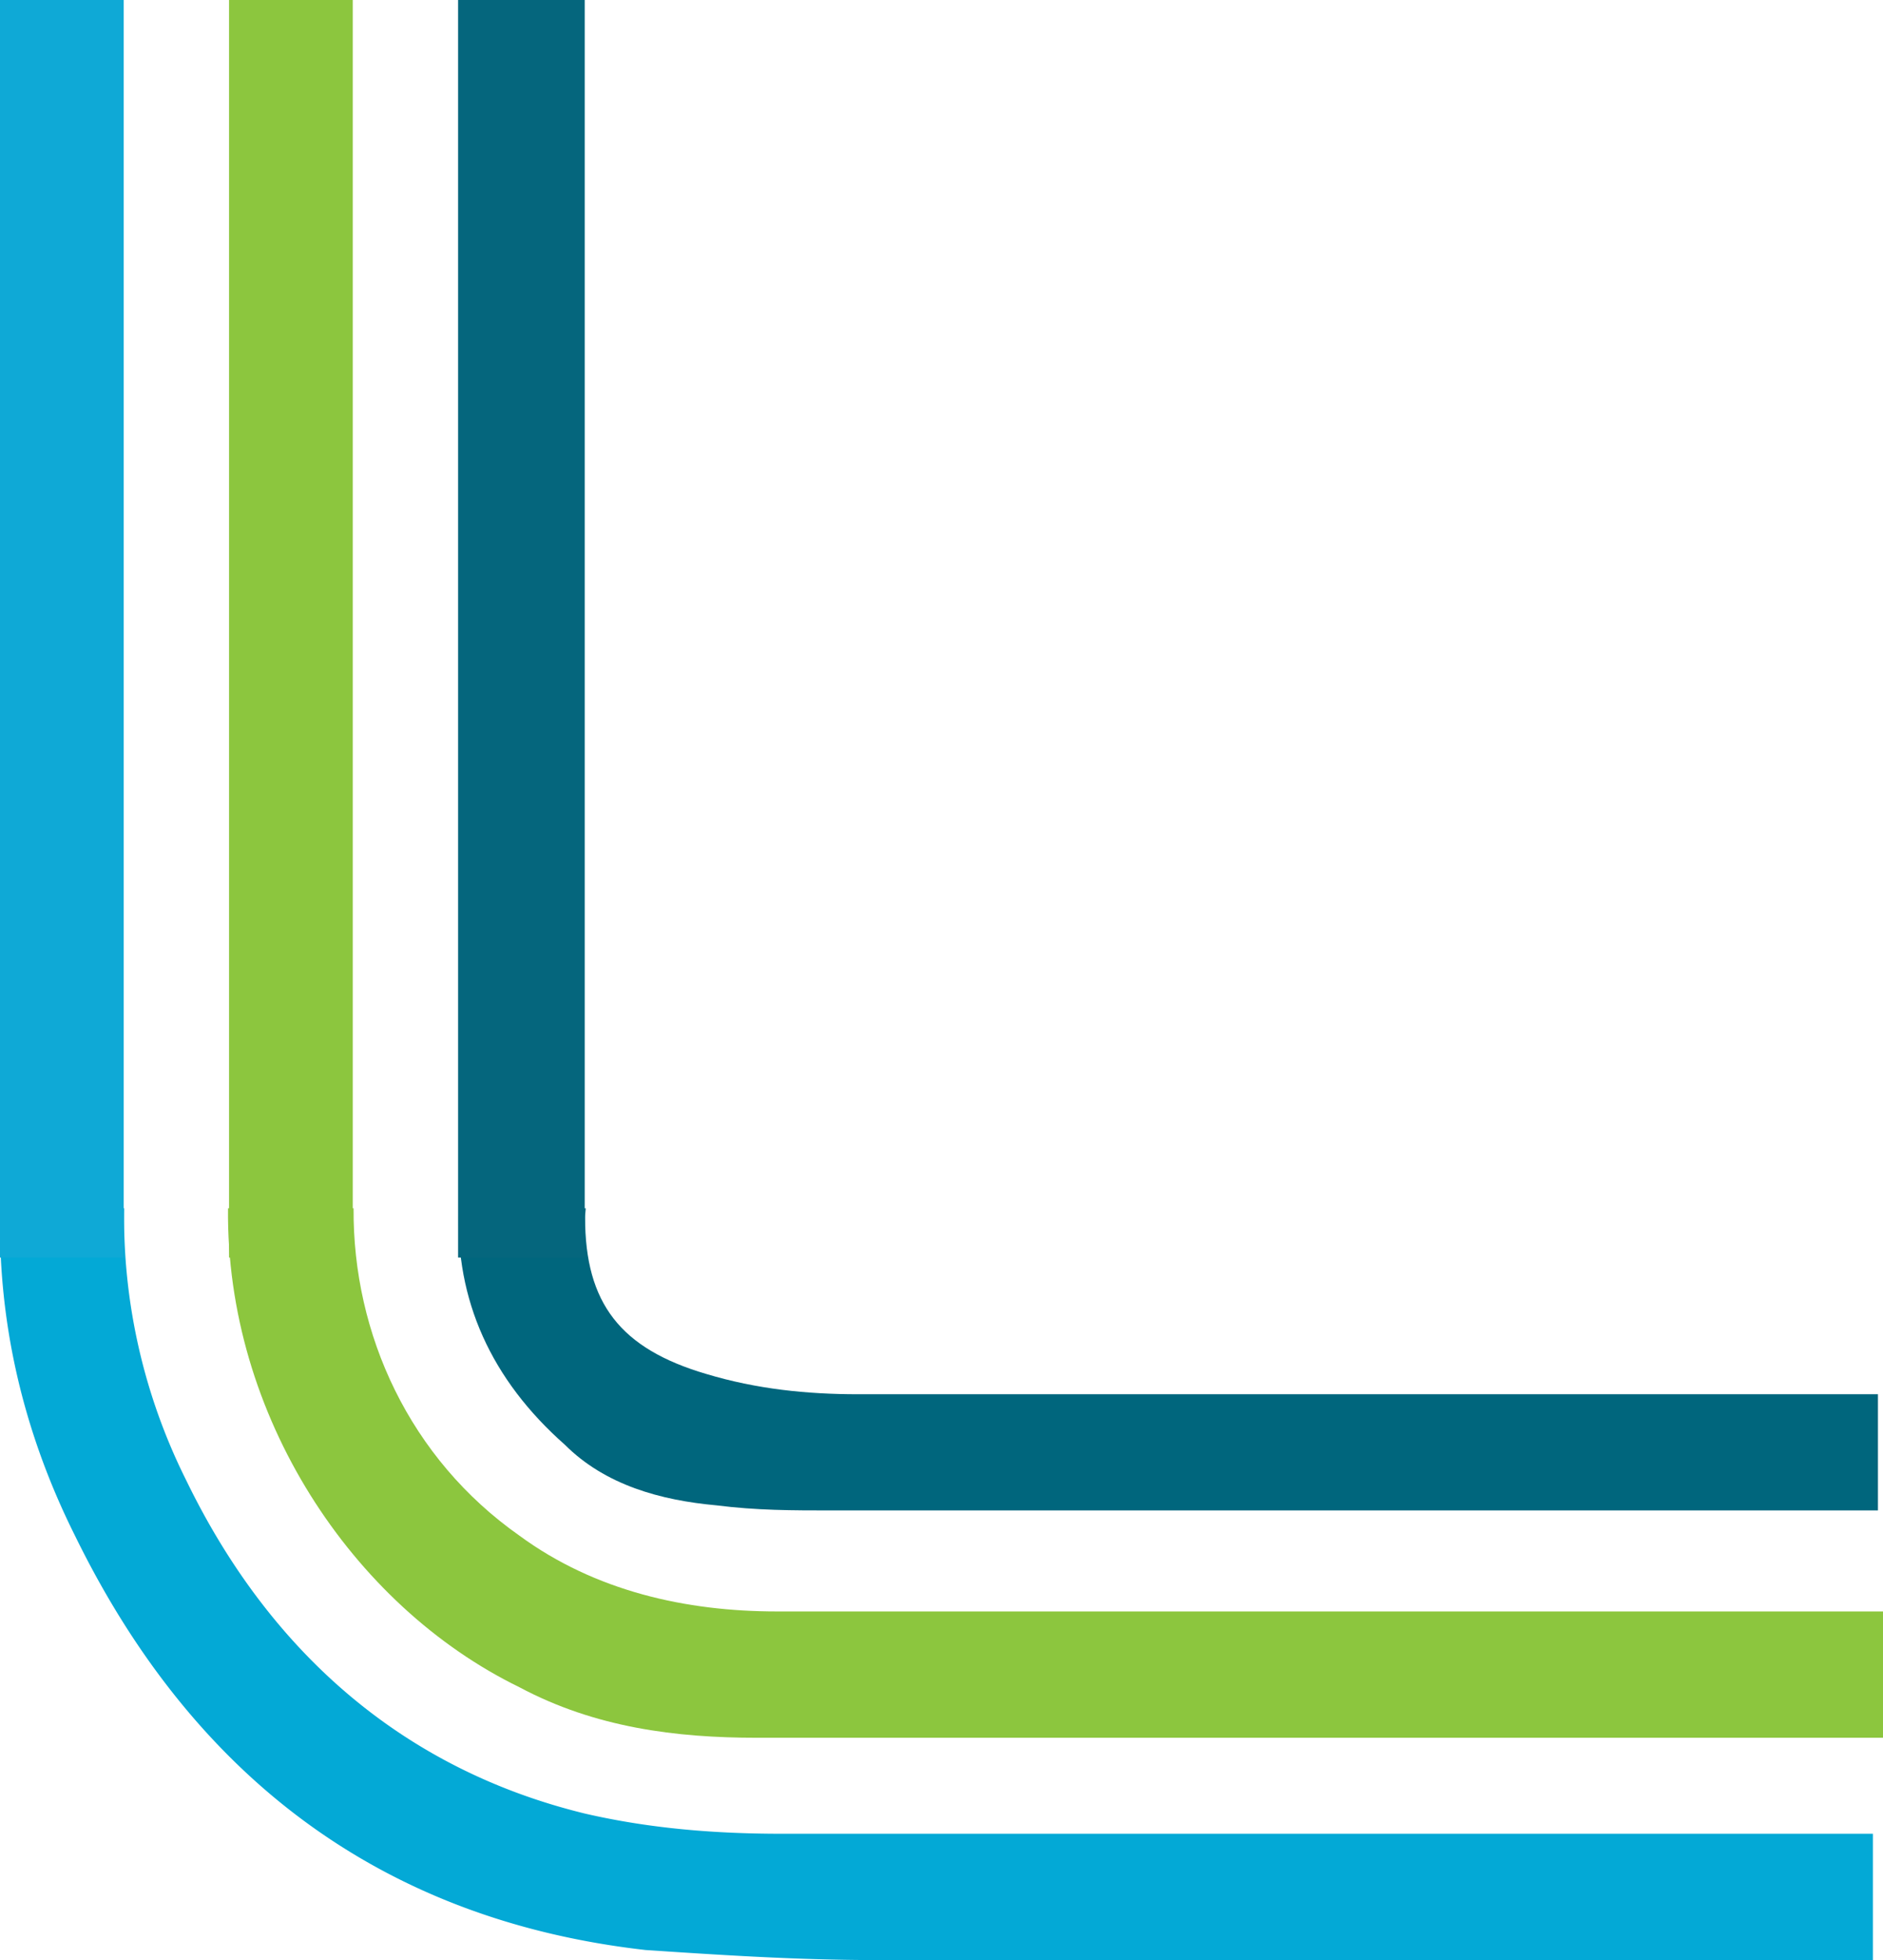
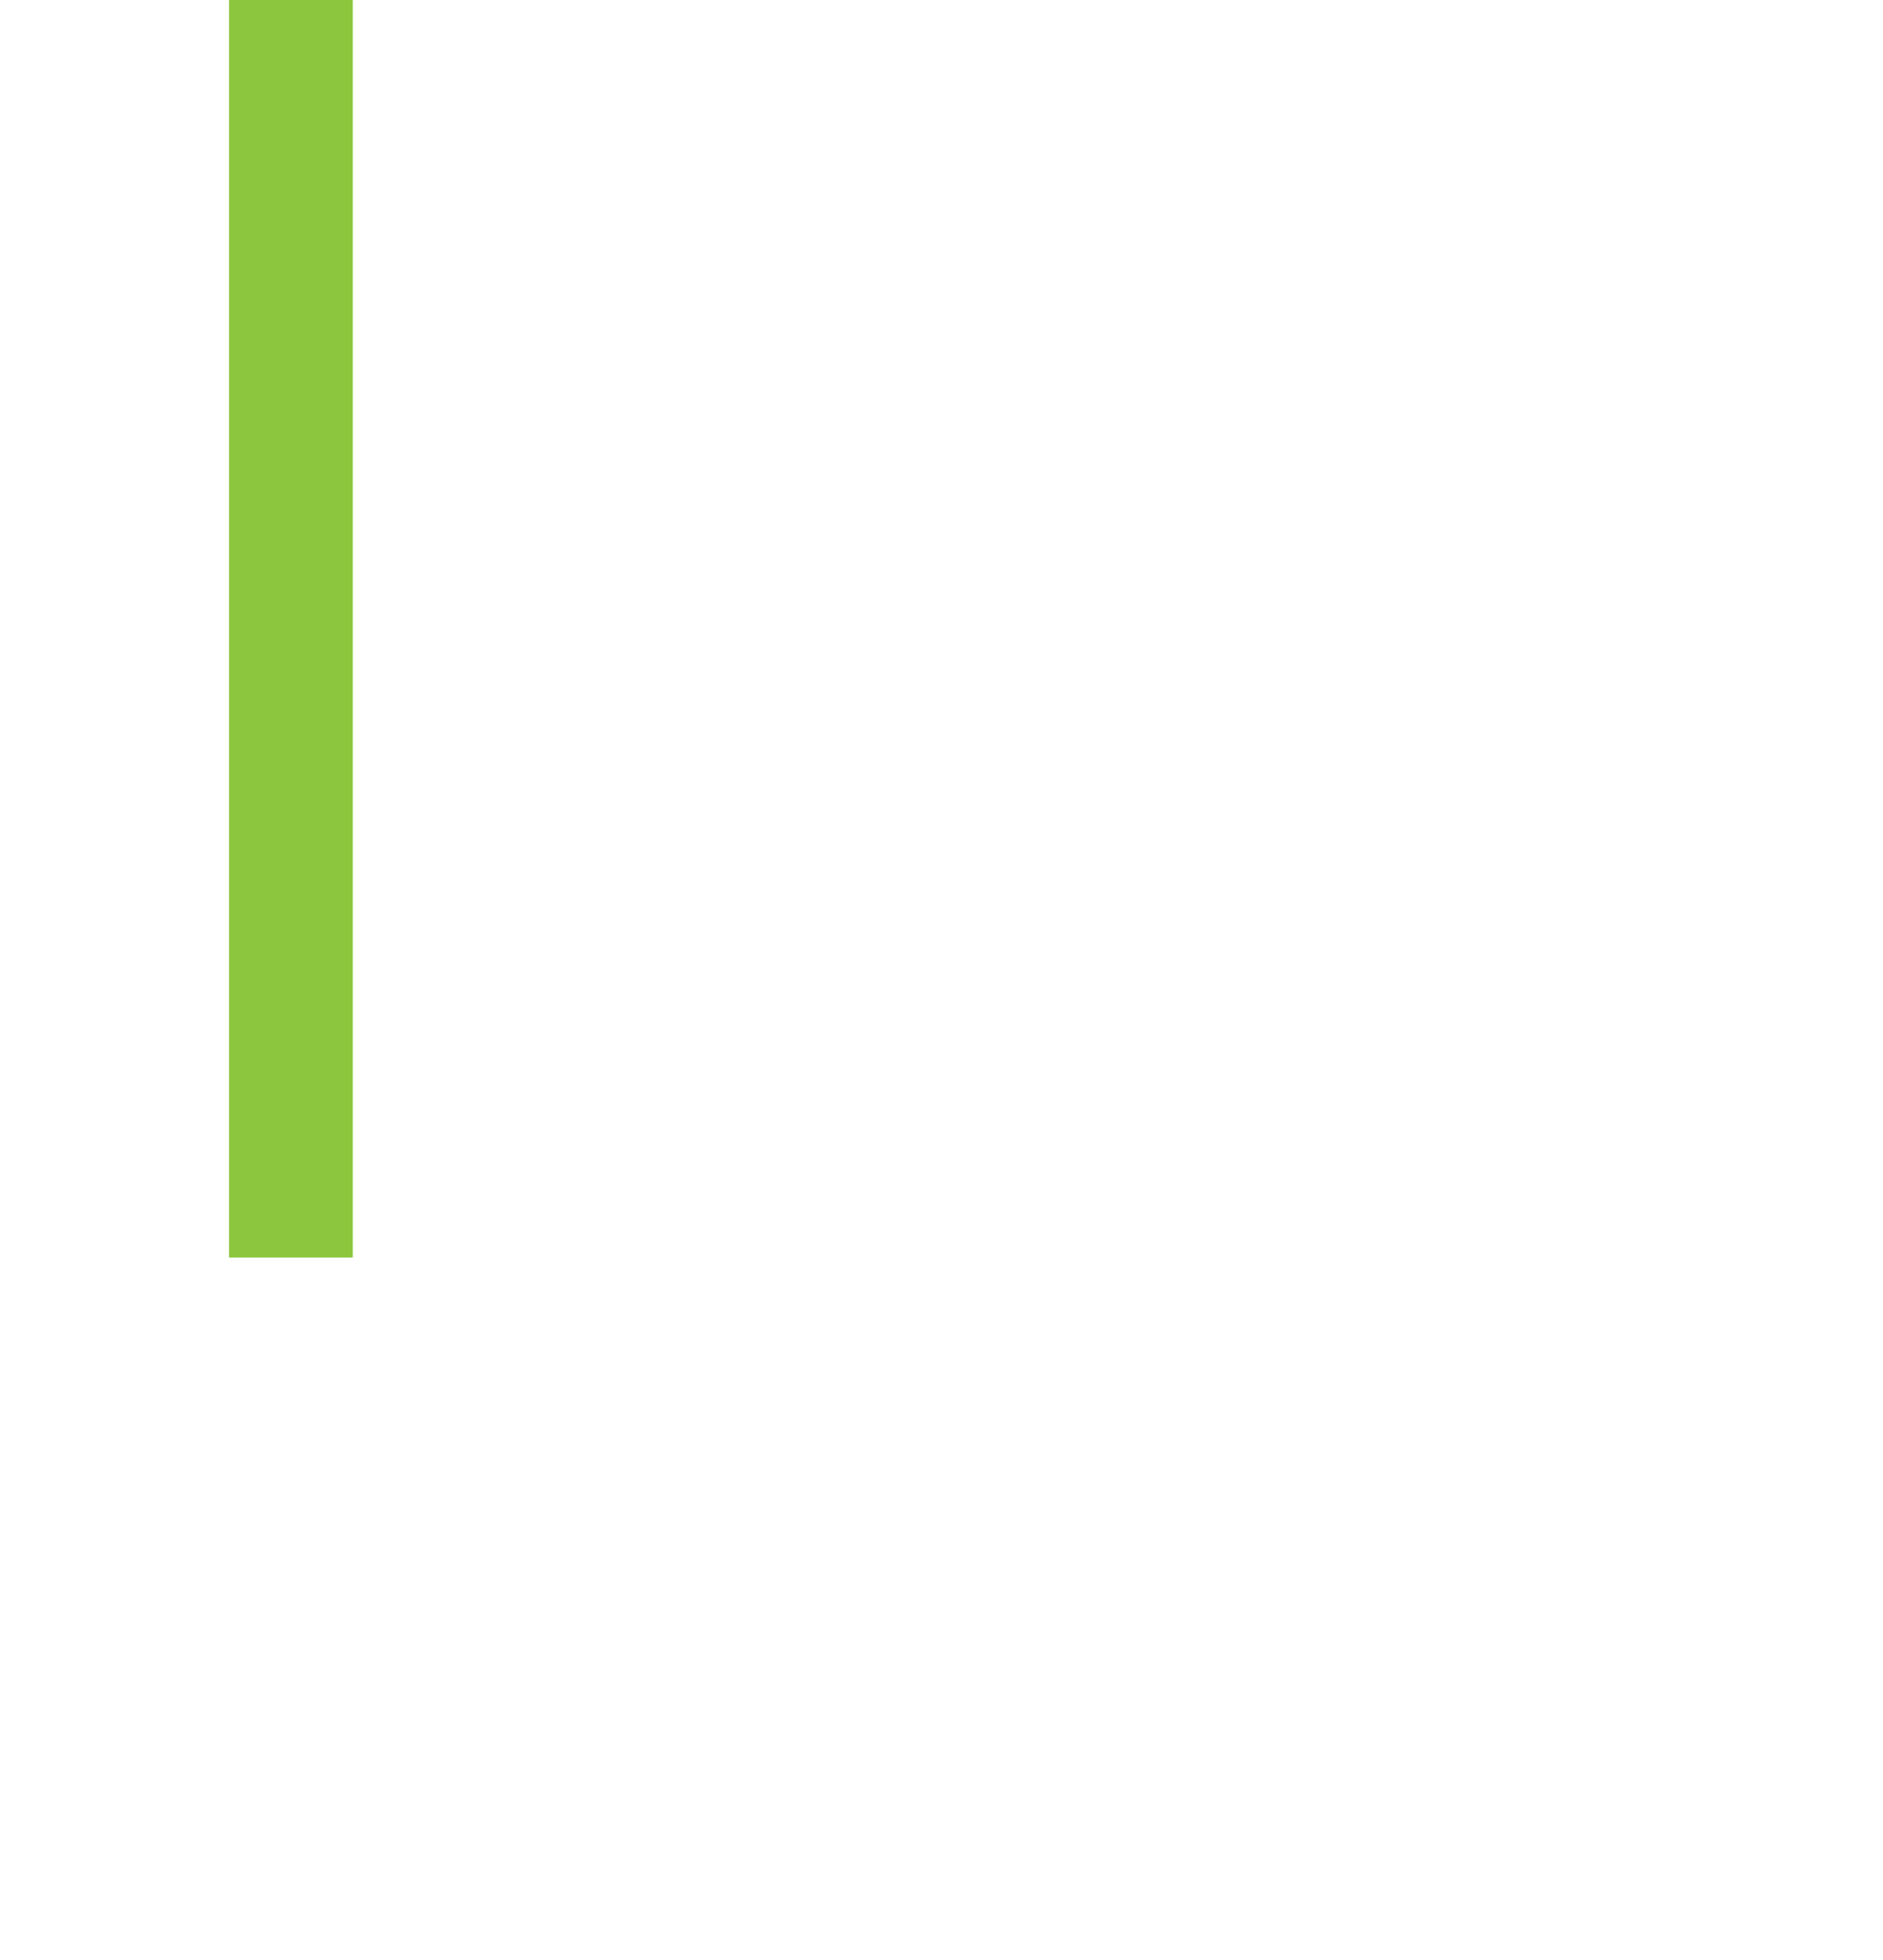
<svg xmlns="http://www.w3.org/2000/svg" width="752.698" height="783.141" viewBox="0 0 752.698 783.141">
  <defs>
    <clipPath id="clip-path">
-       <rect id="Rectangle_2100" data-name="Rectangle 2100" width="300.392" height="752.695" fill="none" />
-     </clipPath>
+       </clipPath>
  </defs>
  <g id="Group_13883" data-name="Group 13883" transform="translate(-8416.498 18530.445)">
    <g id="Group_13881" data-name="Group 13881" transform="translate(8416.5 -17747.305) rotate(-90)">
      <g id="Group_2920" data-name="Group 2920" transform="translate(0 0)" clip-path="url(#clip-path)">
        <path id="Path_11722" data-name="Path 11722" d="M4.017,258.094C16.15,151.1,74.674,76.405,169.556,29.974,212.495,8.514,256.443-.954,300.392.076v49.54a234.925,234.925,0,0,0-108.609,24.77c-66.639,32.3-115.069,84.788-133.258,159.482-6.056,26.244-8.055,52.488-8.055,78.732V748.653H0v-397.7c0-32.3,2-62.582,4.017-92.863" transform="translate(0 0.005)" fill="#03a9d6" />
        <path id="Path_11723" data-name="Path 11723" d="M26.245,51.546C52.206,22.112,84.163,7.658,120.723,9.192V59.883c-1.211-.061-2.382-.262-3.634-.262-34.319,0-52.468,14.131-62.561,48.45-6.076,20.188-8.1,40.375-8.1,60.563v407.79H0V158.54c0-16.15,0-30.281,2.039-46.432C4.059,89.9,10.095,67.7,26.245,51.546" transform="translate(179.649 174.253)" fill="#00667d" />
-         <path id="Path_11724" data-name="Path 11724" d="M211.566,4.526V54.712c-50.408-.343-100.009,22.449-130.816,66.3C58.544,151.29,50.469,187.628,50.469,223.965V666.074H0V215.89c0-32.3,4.038-64.6,20.188-94.882C52.71,54.228,128.837,3.638,211.566,4.526" transform="translate(88.826 86.621)" fill="#8cc63e" />
      </g>
    </g>
    <g id="Group_13882" data-name="Group 13882" transform="translate(8147 -20130.531)">
-       <rect id="Rectangle_2110" data-name="Rectangle 2110" width="49.451" height="502.445" transform="translate(318.949 2102.531) rotate(180)" fill="#0fa9d6" />
-       <rect id="Rectangle_2548" data-name="Rectangle 2548" width="50.62" height="502.445" transform="translate(503.237 2102.531) rotate(180)" fill="#05667d" />
      <rect id="Rectangle_2547" data-name="Rectangle 2547" width="49.451" height="502.445" transform="translate(410.51 2102.531) rotate(180)" fill="#8cc63e" />
    </g>
  </g>
</svg>